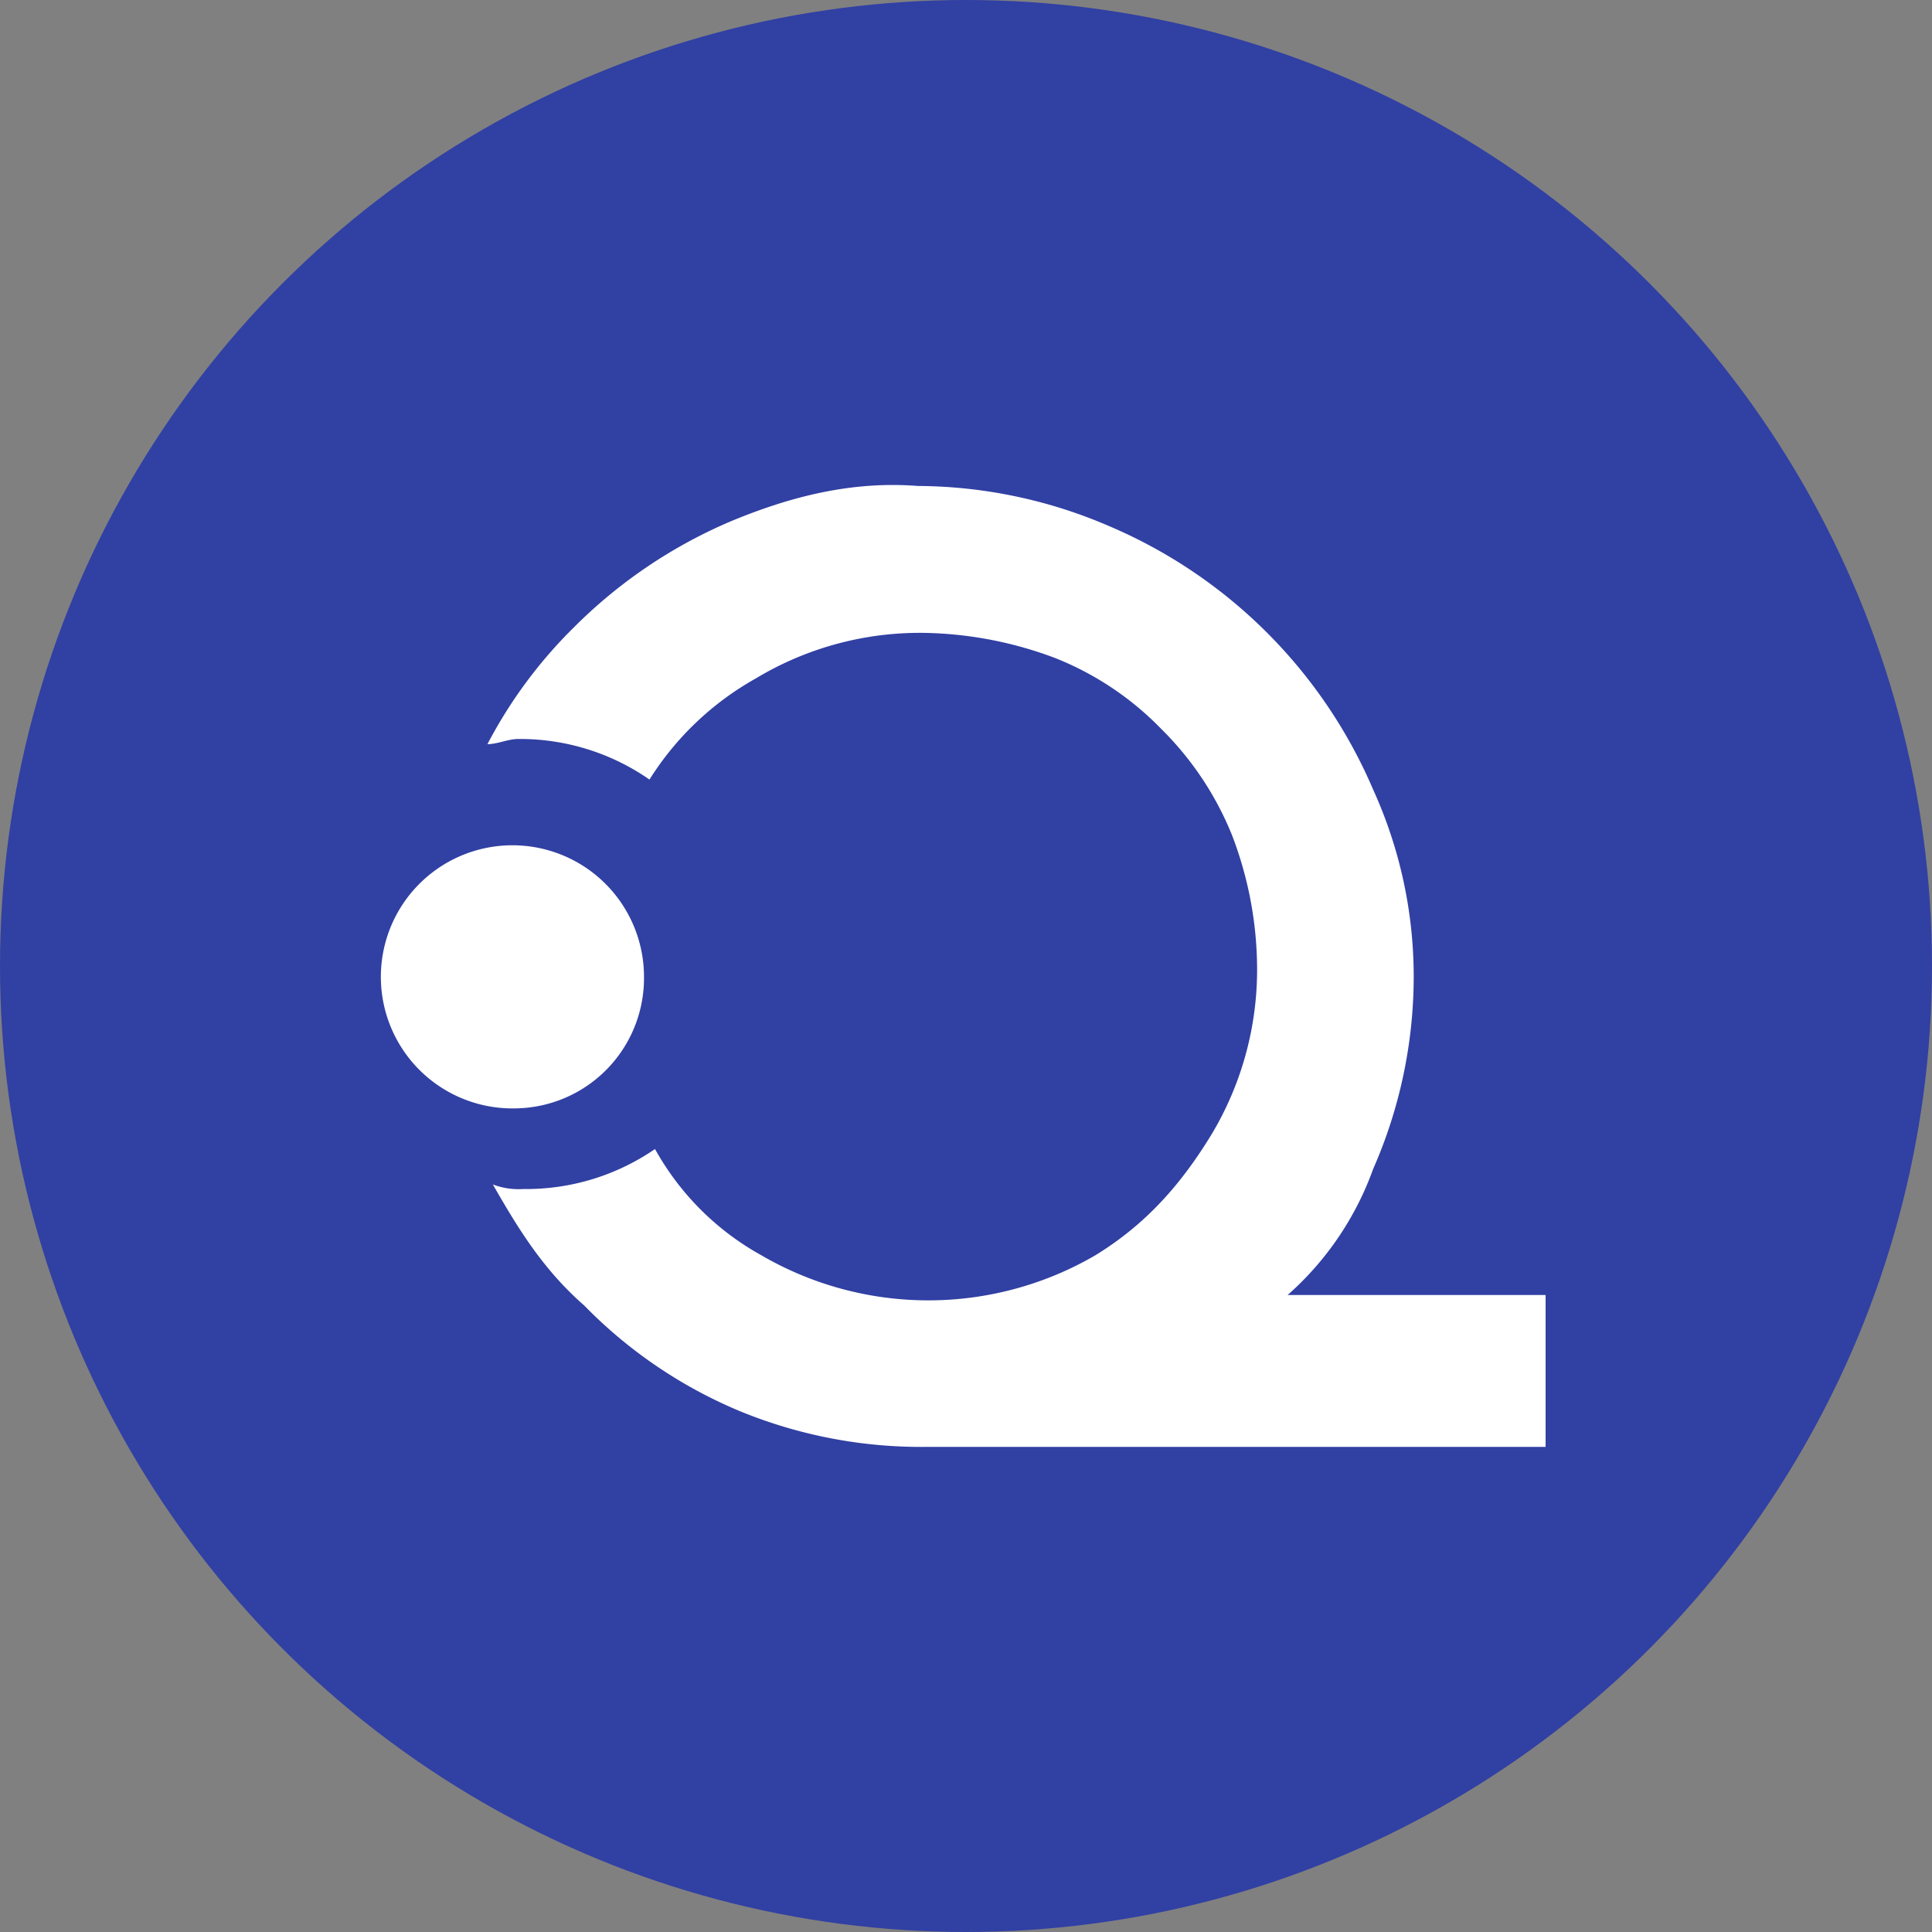
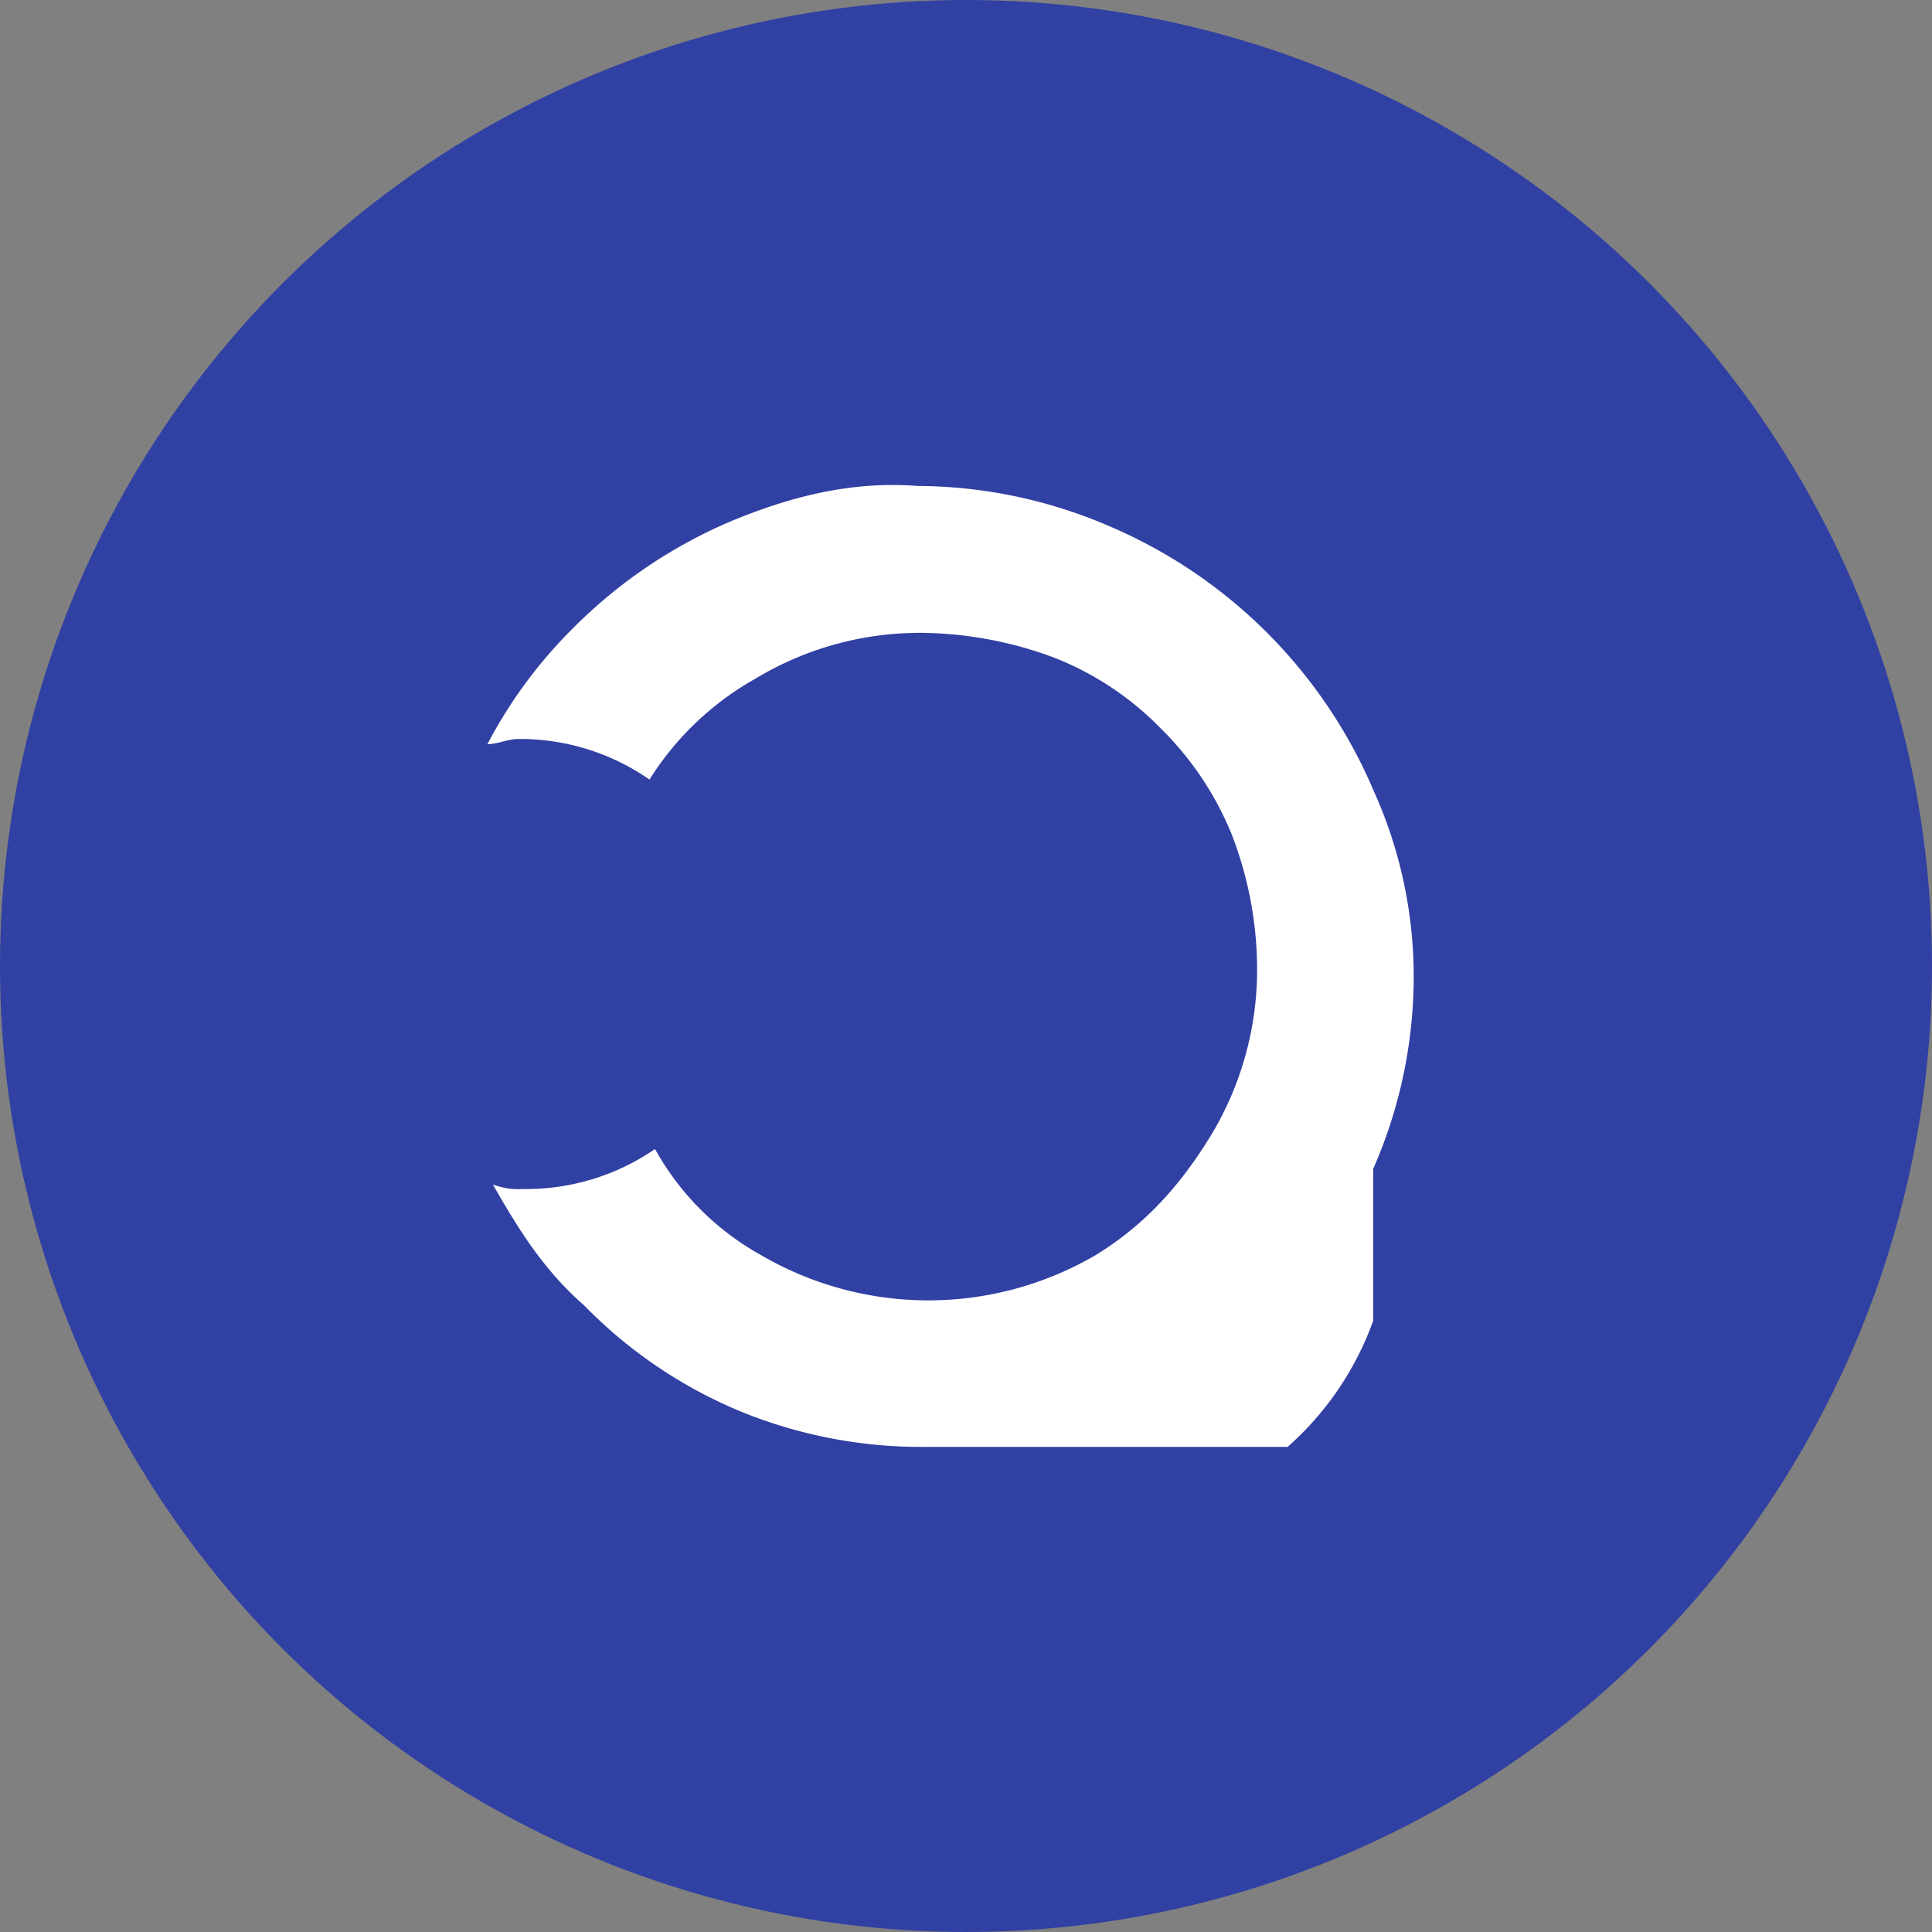
<svg xmlns="http://www.w3.org/2000/svg" id="Layer_1" data-name="Layer 1" viewBox="0 0 300 300" width="300" height="300">
  <rect x="0" y="0" width="300" height="300" fill="#808080" stroke="none" />
  <defs>
    <clipPath id="bz_circular_clip">
      <circle cx="150.0" cy="150.0" r="150.0" />
    </clipPath>
  </defs>
  <g clip-path="url(#bz_circular_clip)">
    <rect x="-1.5" y="-1.5" width="303" height="303" fill="#3140a3" />
-     <path d="M80,172.11a20.43,20.43,0,1,1,20-20.43A20.22,20.22,0,0,1,80,172.11Z" fill="#fff" />
-     <path d="M213.23,181.5a74.26,74.26,0,0,0,6.29-29.87,70.12,70.12,0,0,0-6.29-29,77.6,77.6,0,0,0-40.85-40.87,75.75,75.75,0,0,0-29.87-6.3c-10.19-.79-19.68,1.6-29.06,5.5A77,77,0,0,0,89.06,97.47a72.89,72.89,0,0,0-13.37,18.08c1.6,0,3.18-.8,4.78-.8a35.17,35.17,0,0,1,20.38,6.3,46.07,46.07,0,0,1,16.49-15.69,49.39,49.39,0,0,1,26-7.09,60.29,60.29,0,0,1,20.48,3.9,47.19,47.19,0,0,1,16.48,11,48.86,48.86,0,0,1,11,16.5,58.2,58.2,0,0,1,3.9,20.48,49.74,49.74,0,0,1-7,25.88c-4.79,7.89-10.29,14.09-18.08,18.87a51.53,51.53,0,0,1-51.93,0,42.25,42.25,0,0,1-16.48-16.48,35.29,35.29,0,0,1-20.48,6.21,11.08,11.08,0,0,1-4.7-.71c4,7,7.89,13.29,14.18,18.79A73.06,73.06,0,0,0,115,219.17a74.09,74.09,0,0,0,29.08,5.5H240V201.09H199.94a47.57,47.57,0,0,0,13.29-19.59Z" fill="#fff" />
+     <path d="M213.23,181.5a74.26,74.26,0,0,0,6.29-29.87,70.12,70.12,0,0,0-6.29-29,77.6,77.6,0,0,0-40.85-40.87,75.75,75.75,0,0,0-29.87-6.3c-10.19-.79-19.68,1.6-29.06,5.5A77,77,0,0,0,89.06,97.47a72.89,72.89,0,0,0-13.37,18.08c1.6,0,3.18-.8,4.78-.8a35.17,35.17,0,0,1,20.38,6.3,46.07,46.07,0,0,1,16.49-15.69,49.39,49.39,0,0,1,26-7.09,60.29,60.29,0,0,1,20.48,3.9,47.19,47.19,0,0,1,16.48,11,48.86,48.86,0,0,1,11,16.5,58.2,58.2,0,0,1,3.9,20.48,49.74,49.74,0,0,1-7,25.88c-4.79,7.89-10.29,14.09-18.08,18.87a51.53,51.53,0,0,1-51.93,0,42.25,42.25,0,0,1-16.48-16.48,35.29,35.29,0,0,1-20.48,6.21,11.08,11.08,0,0,1-4.7-.71c4,7,7.89,13.29,14.18,18.79A73.06,73.06,0,0,0,115,219.17a74.09,74.09,0,0,0,29.08,5.5H240H199.94a47.57,47.57,0,0,0,13.29-19.59Z" fill="#fff" />
  </g>
</svg>